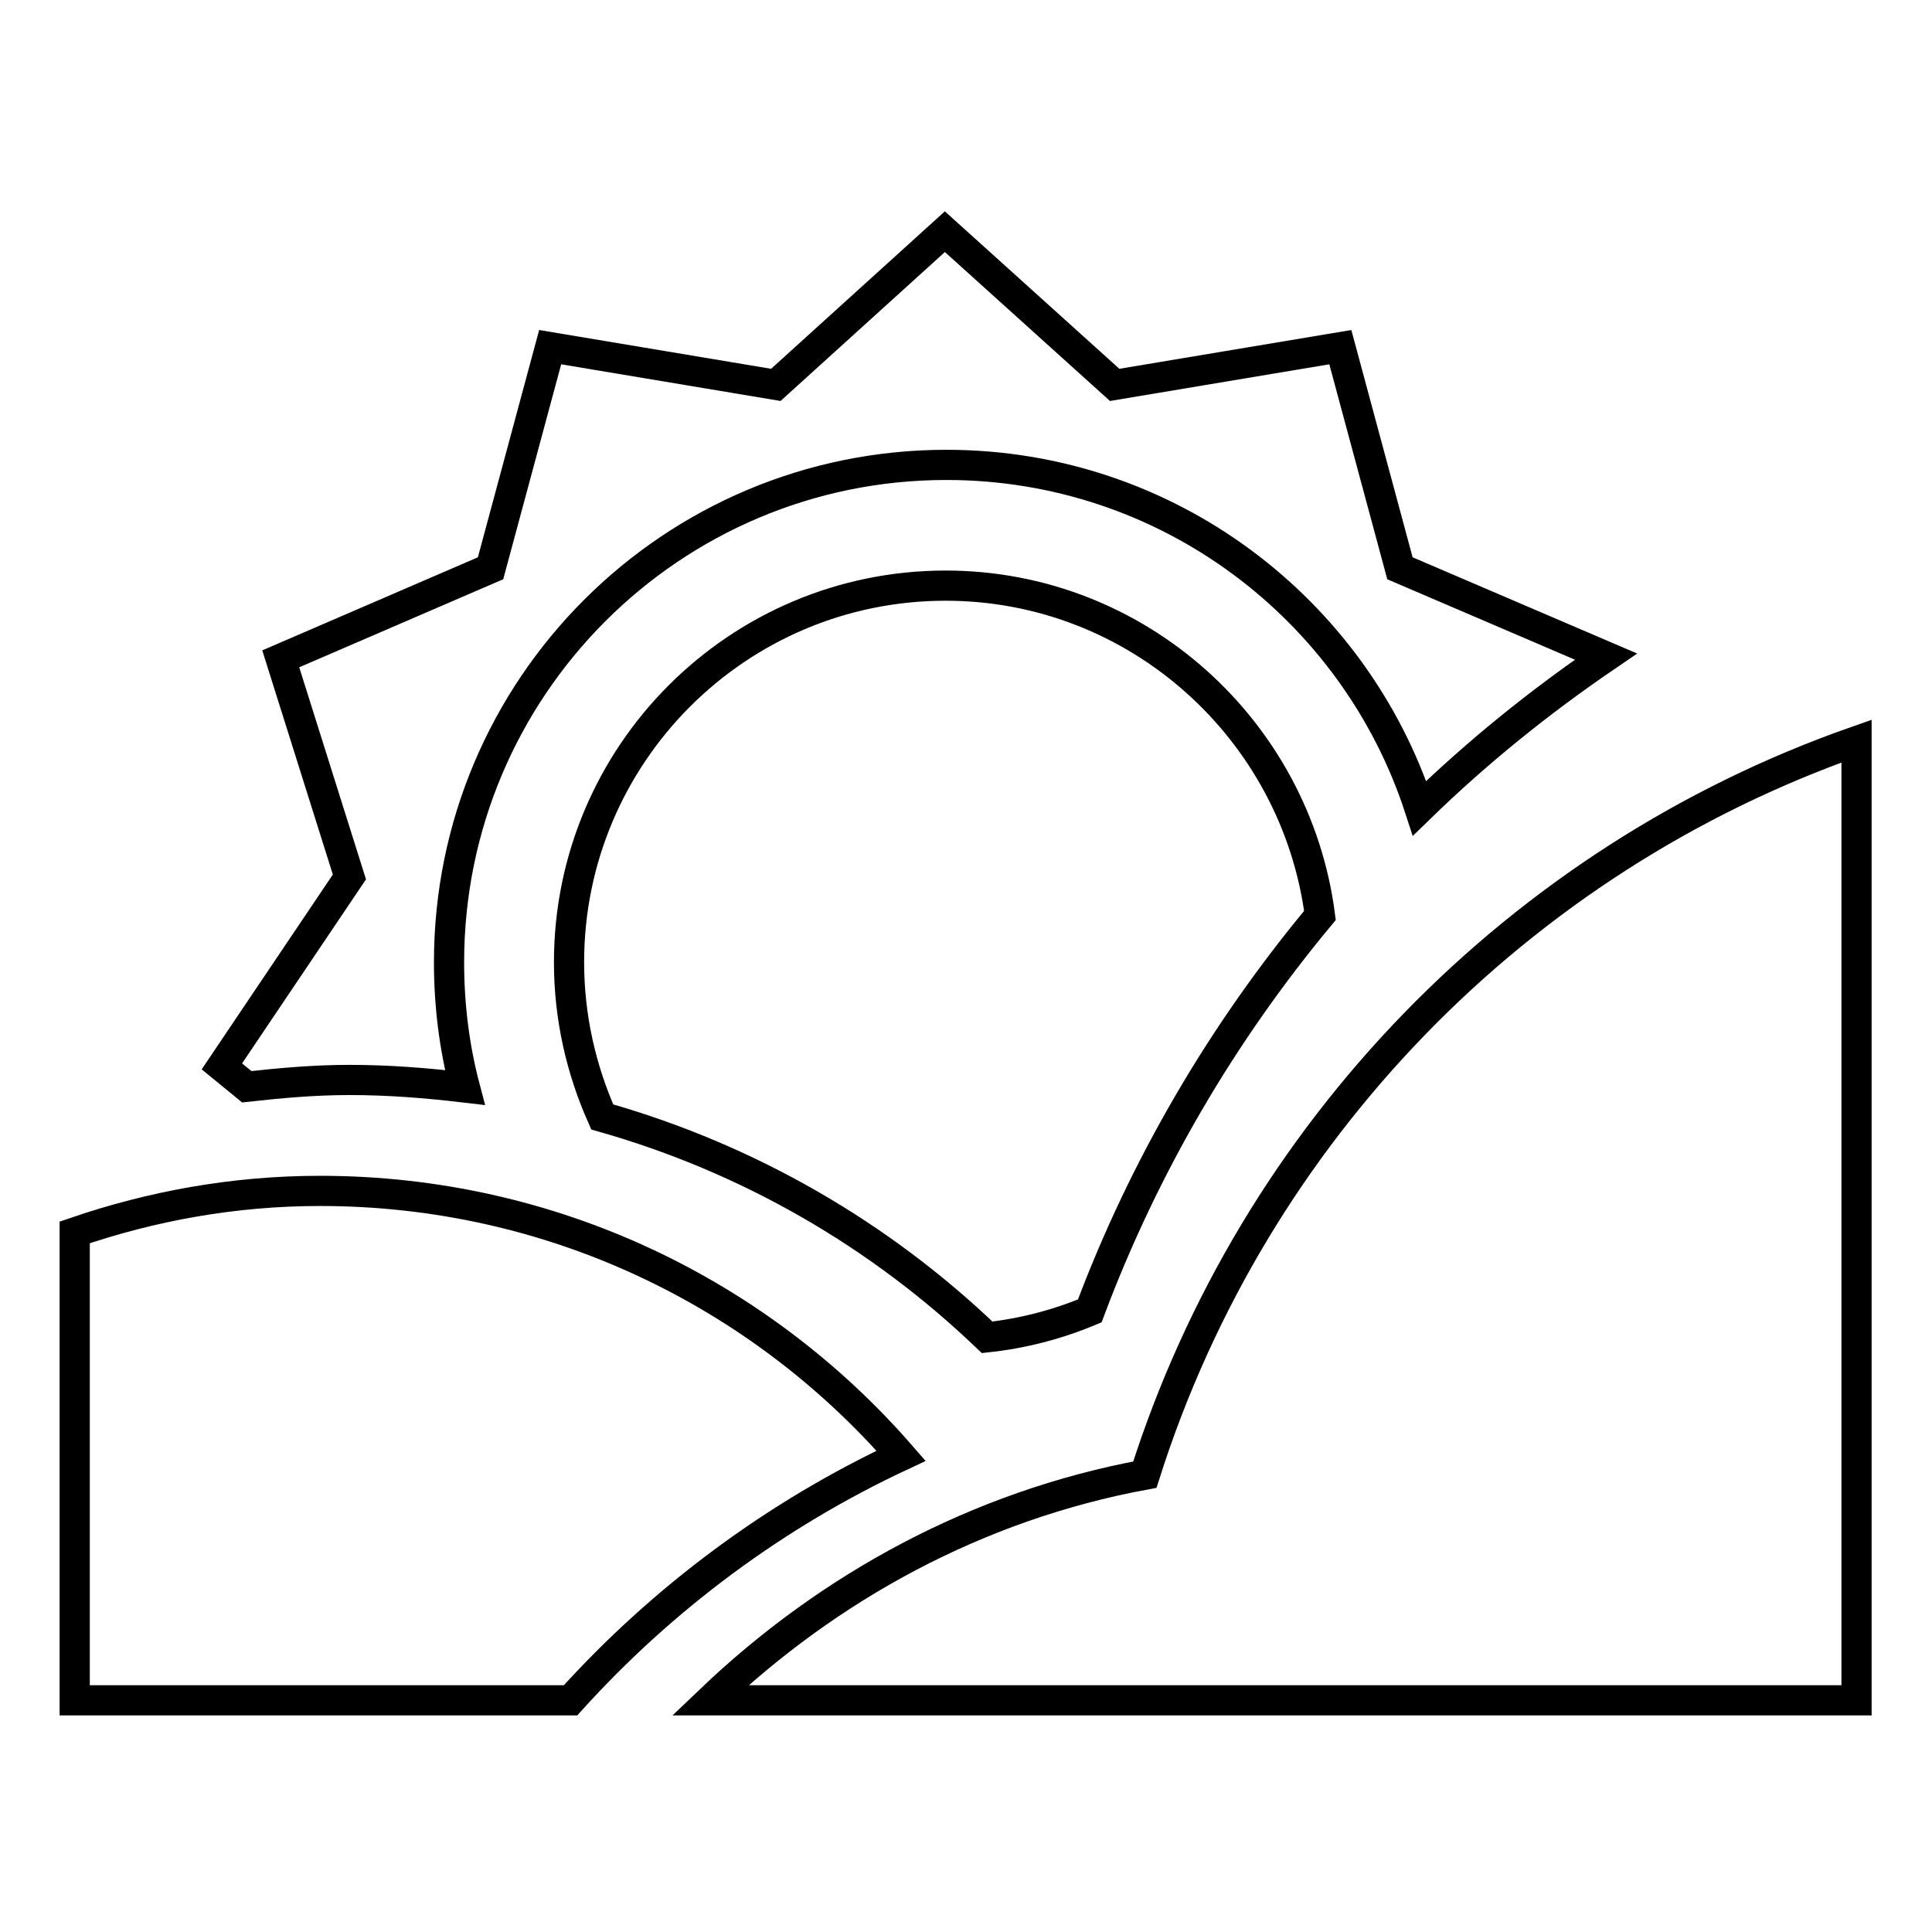
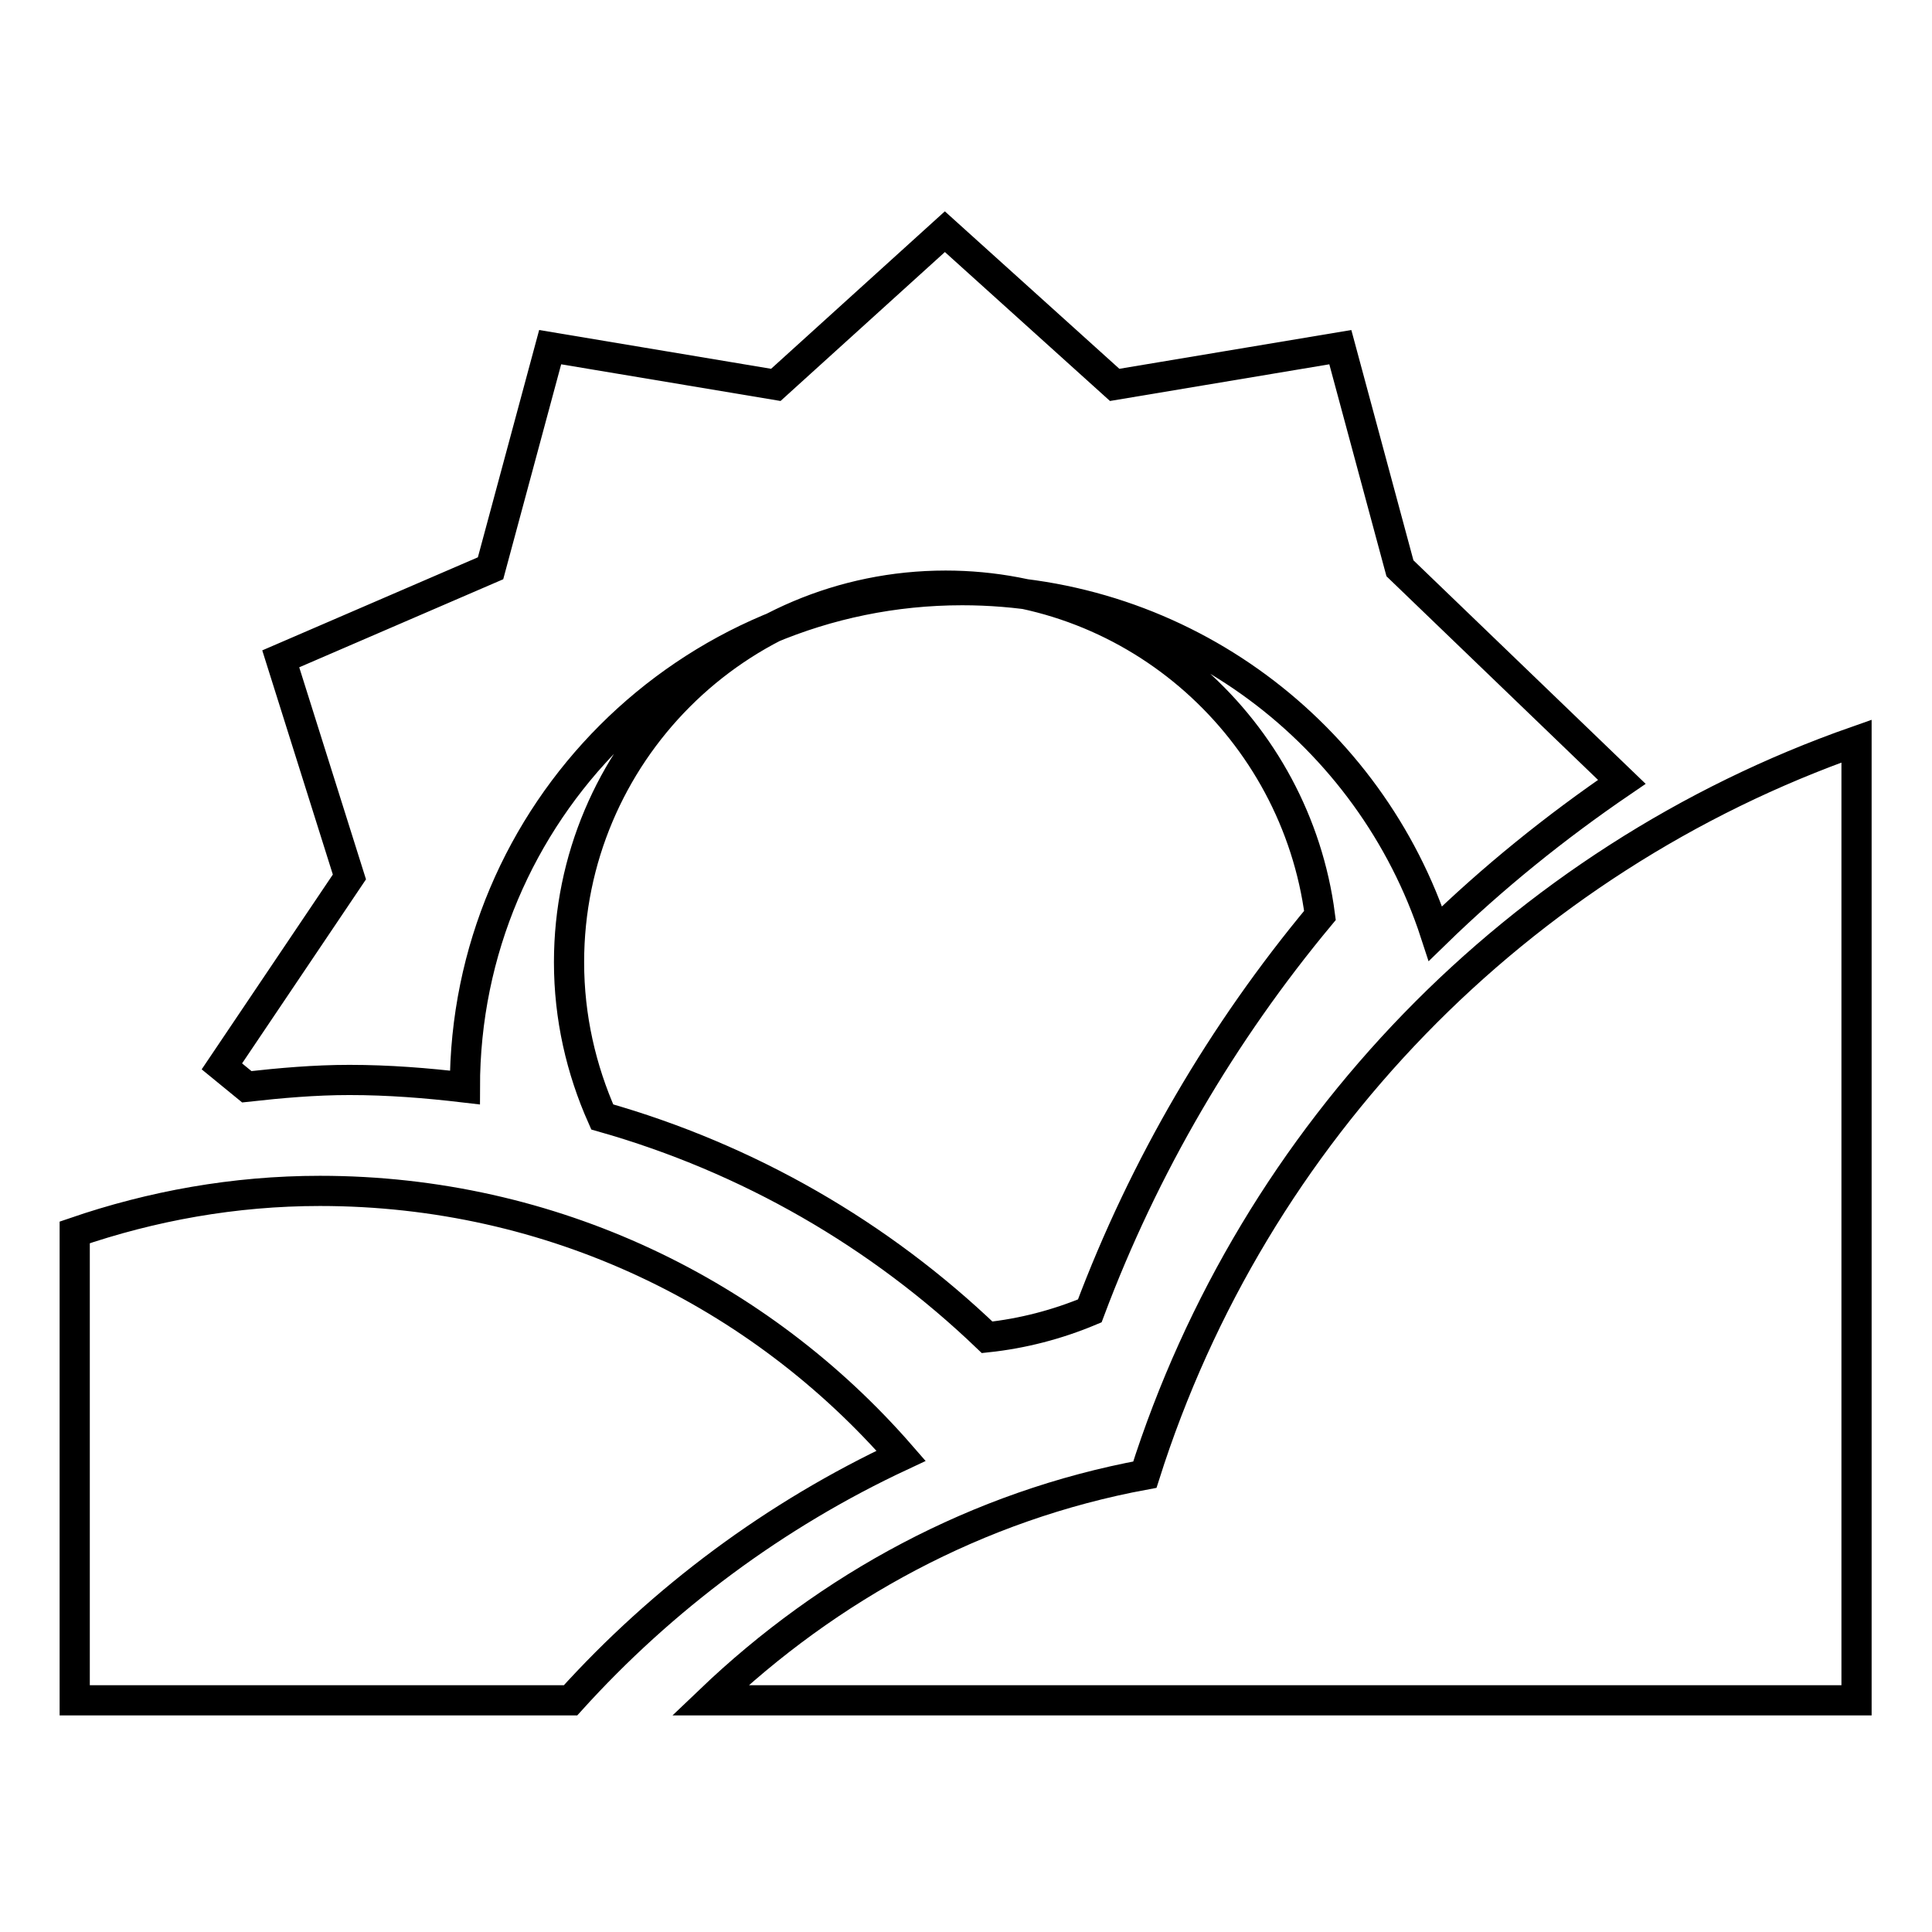
<svg xmlns="http://www.w3.org/2000/svg" version="1.1" x="0px" y="0px" viewBox="0 0 256 256" enable-background="new 0 0 256 256" xml:space="preserve">
  <g>
-     <path stroke-width="4" fill-opacity="0" stroke="#000000" d="M125.3,77.6c-27.6,0-49.9,22.4-49.9,49.9c0,7.3,1.6,14.2,4.4,20.5c19.4,5.5,36.8,15.6,51,29.2 c4.7-0.5,9.3-1.7,13.6-3.5c7.2-19.2,17.6-36.9,30.5-52.4C171.7,96.7,150.7,77.6,125.3,77.6z M185.5,75.3L177.6,46L147.7,51 l-22.5-20.3L102.8,51L72.9,46L65,75.3l-27.8,12l9.1,28.9l-16.9,25.1l3.3,2.7c4.5-0.5,9-0.9,13.6-0.9c5.2,0,10.2,0.4,15.3,1 c-1.4-5.3-2.1-10.9-2.1-16.6c0-36.4,29.5-65.9,65.9-65.9c29.3,0,54.1,19.1,62.7,45.5c7.6-7.4,15.9-14.1,24.7-20.1L185.5,75.3z  M75.6,225.3c12.2-13.5,27.1-24.6,43.8-32.4c-18.7-21.5-46.2-35.1-77-35.1c-11.4,0-22.3,2-32.5,5.5v62H75.6z M246,225.3V98.2 c-44.8,15.7-79.9,51.8-94.3,97.2c-22.2,4.1-41.9,14.9-57.6,29.9H246z" />
+     <path stroke-width="4" fill-opacity="0" stroke="#000000" d="M125.3,77.6c-27.6,0-49.9,22.4-49.9,49.9c0,7.3,1.6,14.2,4.4,20.5c19.4,5.5,36.8,15.6,51,29.2 c4.7-0.5,9.3-1.7,13.6-3.5c7.2-19.2,17.6-36.9,30.5-52.4C171.7,96.7,150.7,77.6,125.3,77.6z M185.5,75.3L177.6,46L147.7,51 l-22.5-20.3L102.8,51L72.9,46L65,75.3l-27.8,12l9.1,28.9l-16.9,25.1l3.3,2.7c4.5-0.5,9-0.9,13.6-0.9c5.2,0,10.2,0.4,15.3,1 c0-36.4,29.5-65.9,65.9-65.9c29.3,0,54.1,19.1,62.7,45.5c7.6-7.4,15.9-14.1,24.7-20.1L185.5,75.3z  M75.6,225.3c12.2-13.5,27.1-24.6,43.8-32.4c-18.7-21.5-46.2-35.1-77-35.1c-11.4,0-22.3,2-32.5,5.5v62H75.6z M246,225.3V98.2 c-44.8,15.7-79.9,51.8-94.3,97.2c-22.2,4.1-41.9,14.9-57.6,29.9H246z" />
  </g>
</svg>